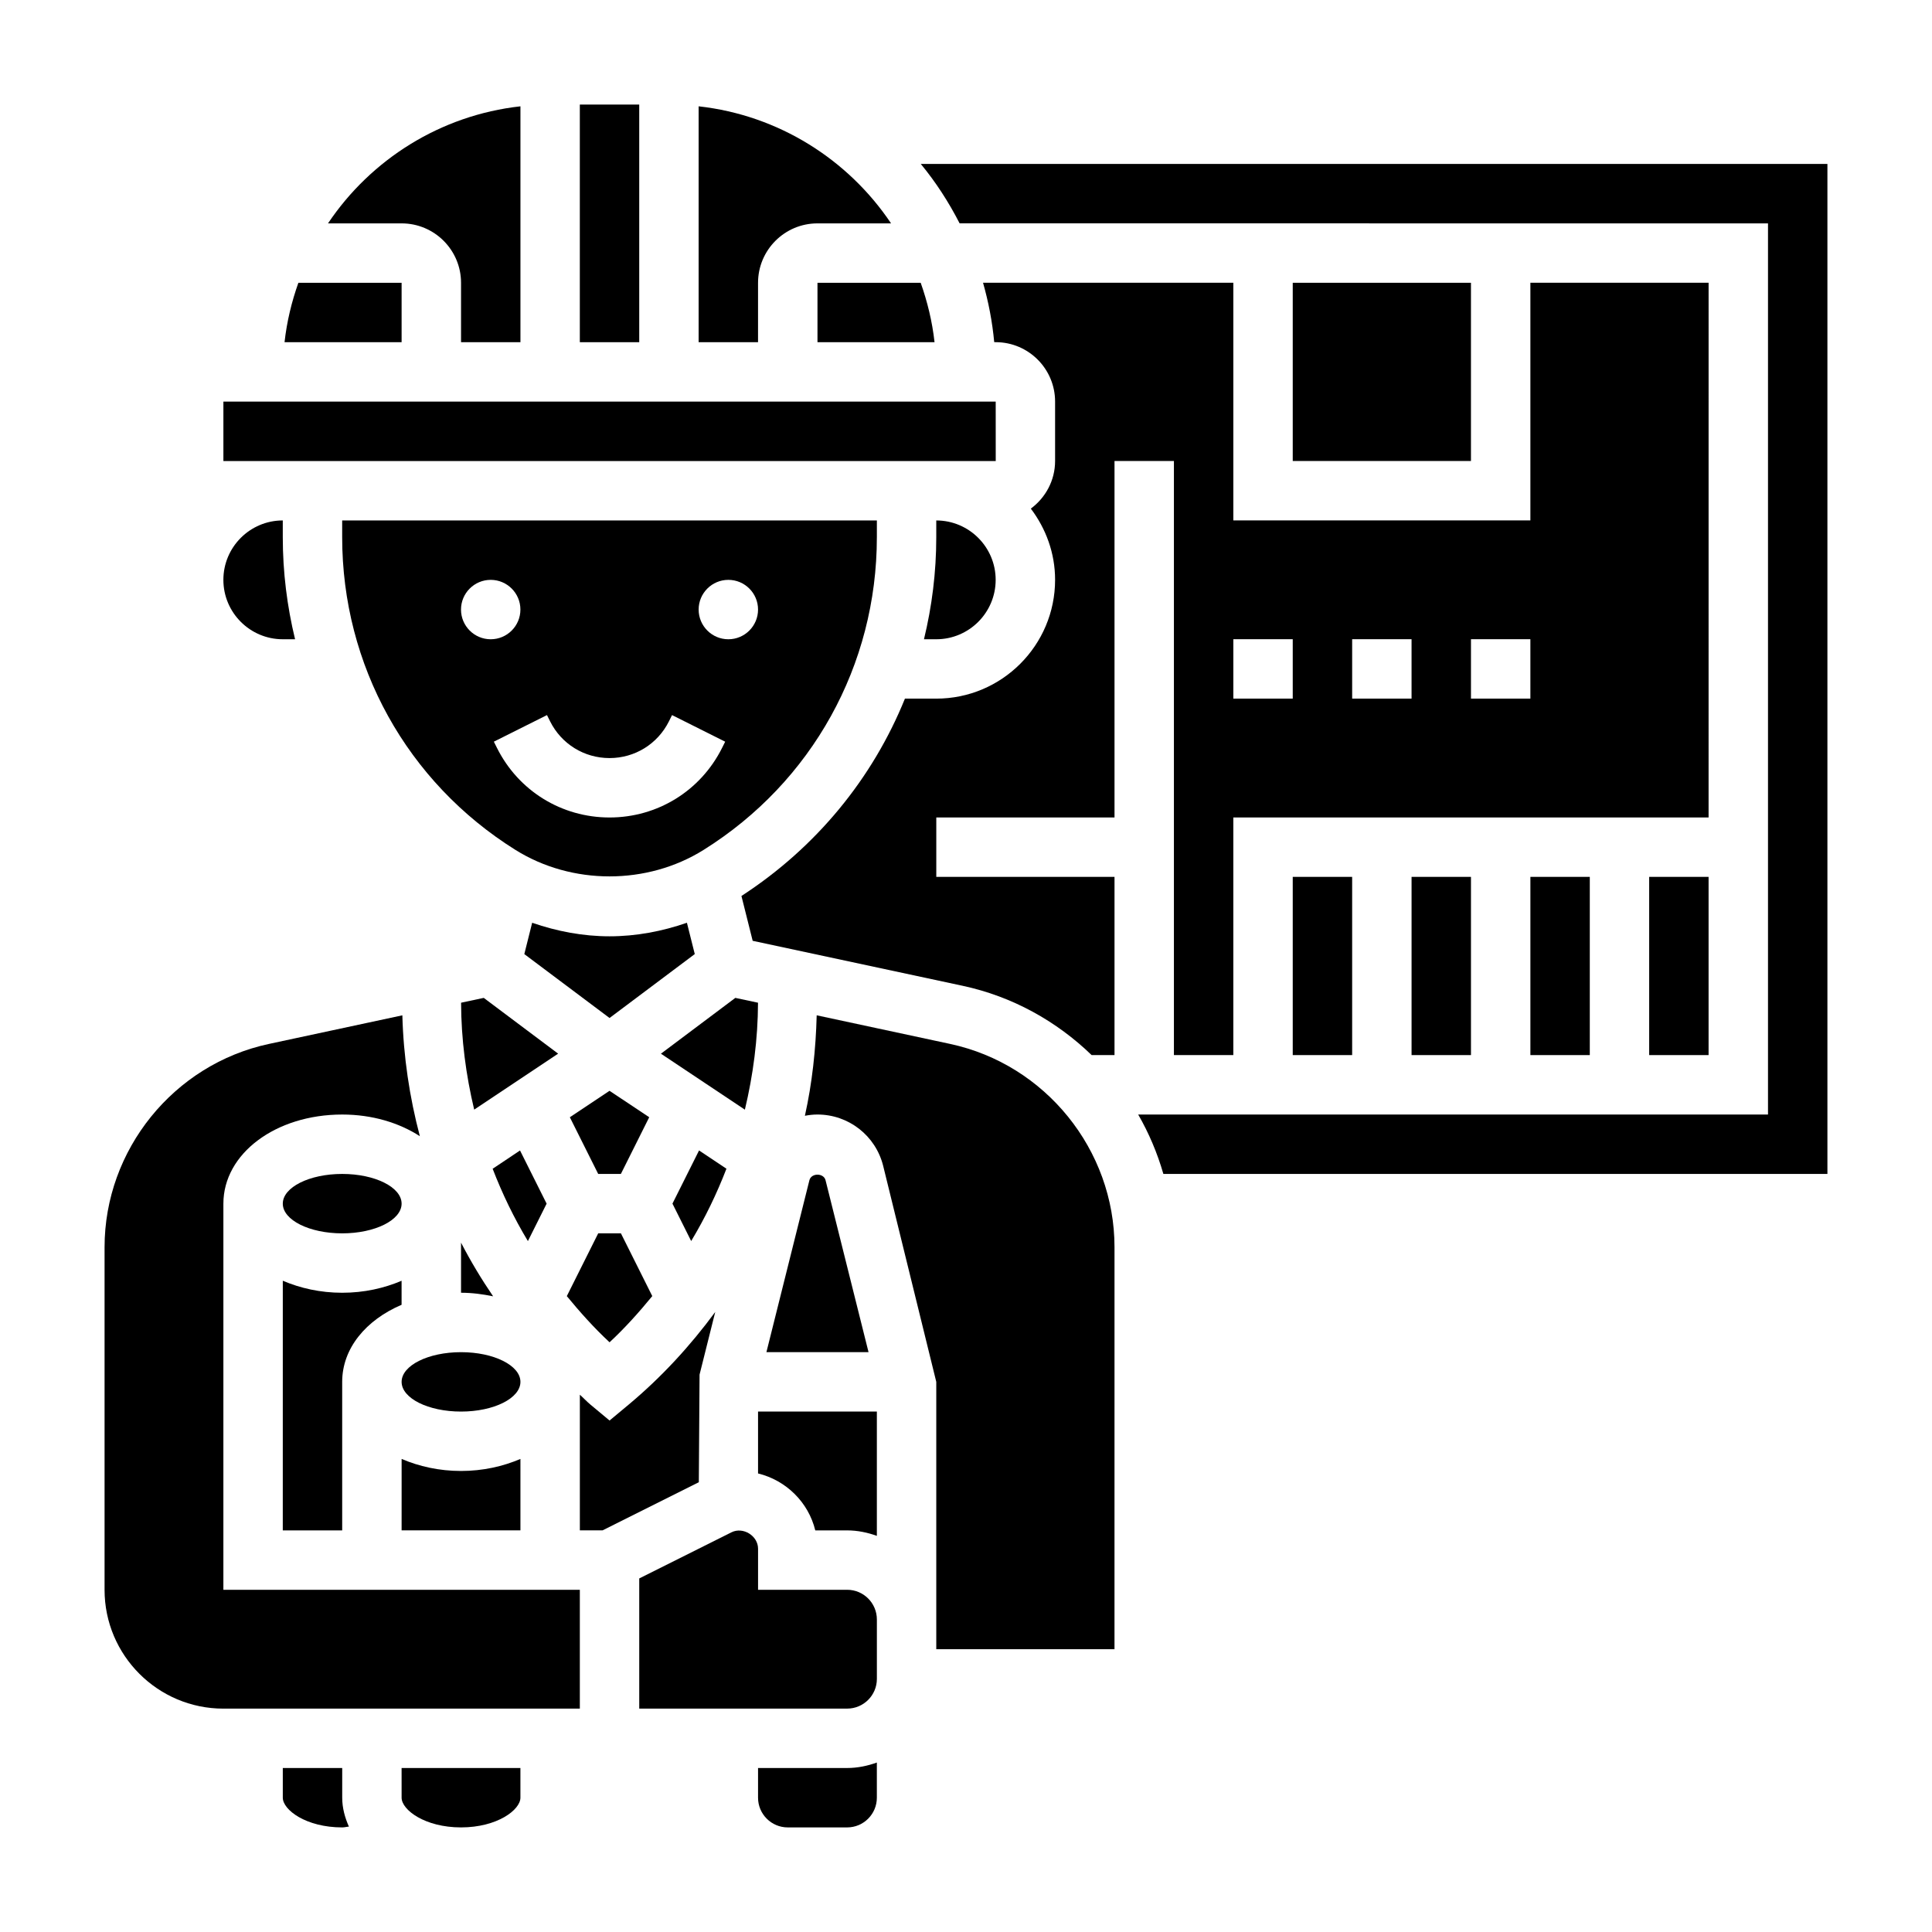
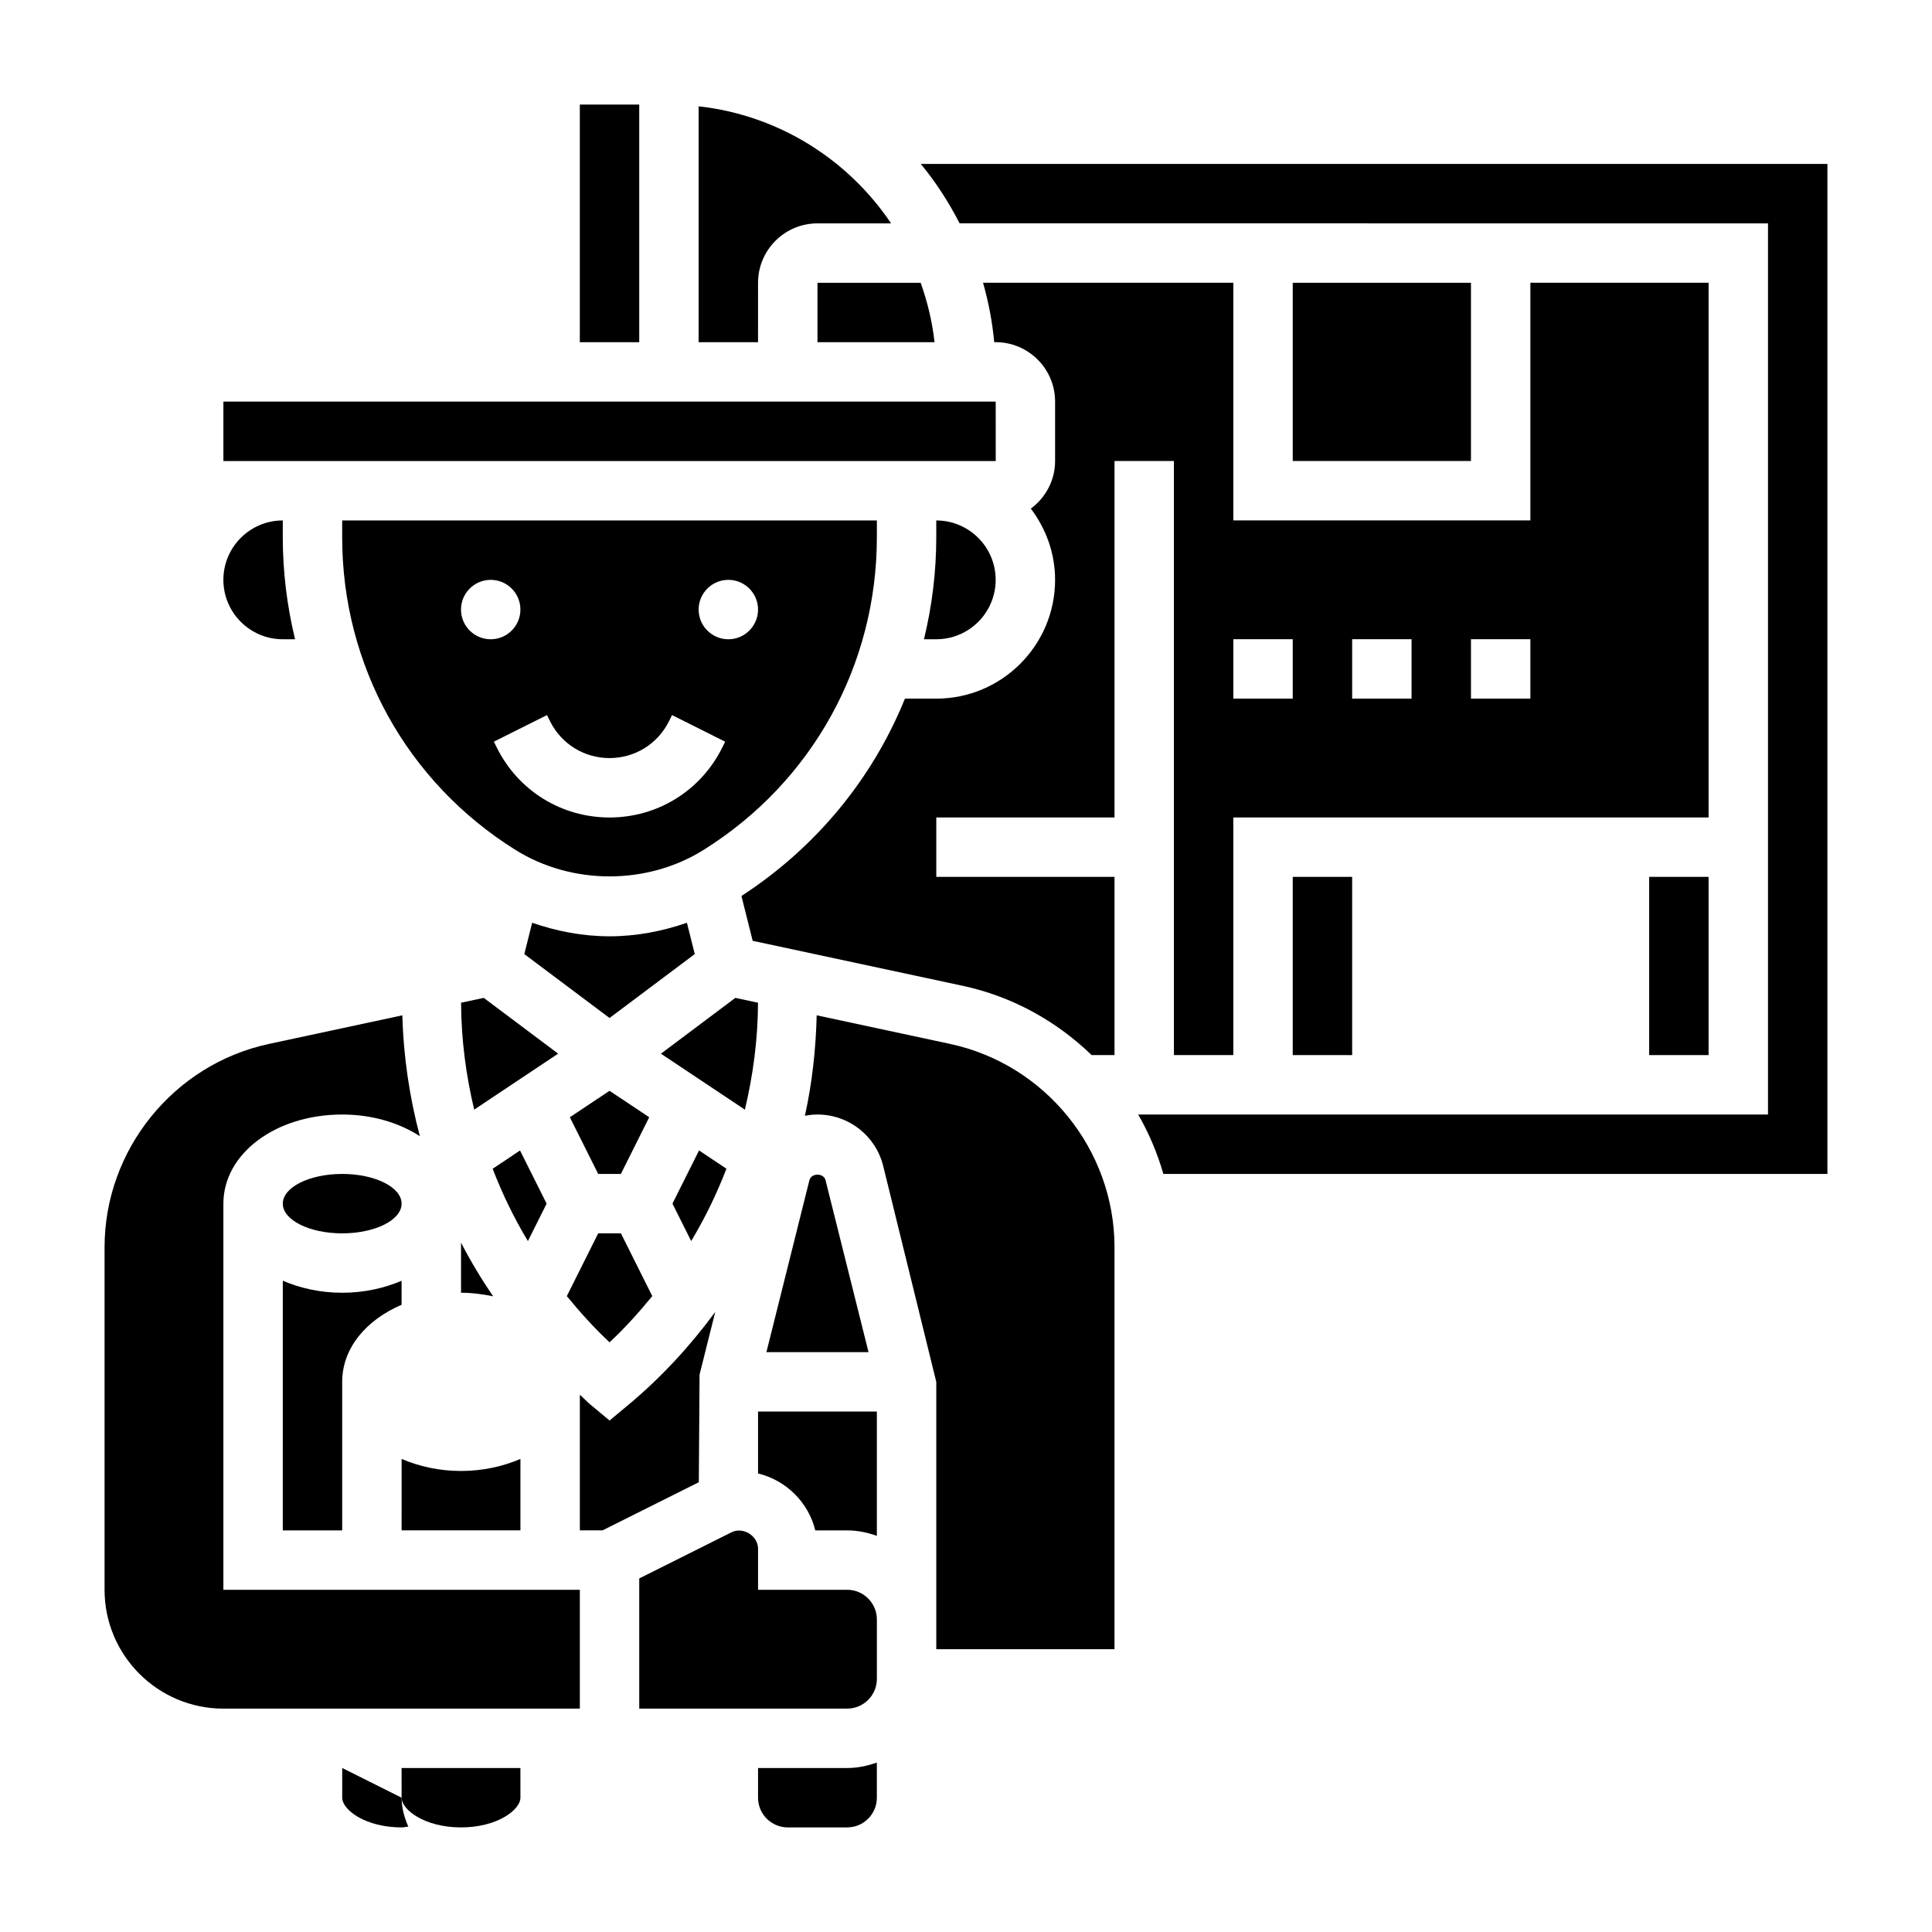
<svg xmlns="http://www.w3.org/2000/svg" fill="#000000" width="800px" height="800px" version="1.1" viewBox="144 144 512 512">
  <g>
    <path d="m250.43 462.98c0 4.348-7.047 7.871-15.742 7.871s-15.746-3.523-15.746-7.871c0-4.348 7.051-7.875 15.746-7.875s15.742 3.527 15.742 7.875" />
    <path d="m218.94 549.57h15.742v-39.359c0-8.887 6.305-16.398 15.742-20.43v-6.367c-4.617 1.969-9.93 3.18-15.738 3.18s-11.125-1.211-15.742-3.188z" />
    <path d="m281.92 530.63c-4.621 1.977-9.934 3.191-15.742 3.191-5.809 0-11.125-1.211-15.742-3.188l-0.004 18.93h31.488z" />
    <path d="m376.38 286.38v-4.457h-141.7v4.457c0 33.914 17.168 64.883 45.926 82.859 14.957 9.352 34.891 9.352 49.844 0 28.758-17.98 45.926-48.949 45.926-82.859zm-110.21 19.16c0-4.344 3.527-7.871 7.871-7.871s7.871 3.527 7.871 7.871-3.527 7.871-7.871 7.871c-4.348 0-7.871-3.527-7.871-7.871zm69.184 36.668c-5.684 11.375-17.113 18.434-29.824 18.434-12.715 0-24.145-7.062-29.828-18.438l-0.828-1.652 14.082-7.047 0.828 1.664c3 6 9.031 9.73 15.746 9.73s12.746-3.731 15.742-9.73l0.828-1.66 14.082 7.047zm1.664-28.797c-4.344 0-7.871-3.527-7.871-7.871s3.527-7.871 7.871-7.871 7.871 3.527 7.871 7.871-3.527 7.871-7.871 7.871z" />
    <path d="m316.05 440.08-10.516-7.004-10.52 7.004 7.512 15.02h6.016z" />
    <path d="m272.2 408.45-6.008 1.281c0.031 9.66 1.281 19.137 3.473 28.332l22.246-14.832z" />
-     <path d="m281.92 510.21c0 4.348-7.047 7.871-15.742 7.871-8.695 0-15.746-3.523-15.746-7.871 0-4.348 7.051-7.871 15.746-7.871 8.695 0 15.742 3.523 15.742 7.871" />
    <path d="m288.86 462.98-7.047-14.09-7.258 4.84c2.566 6.652 5.66 13.059 9.344 19.168z" />
    <path d="m266.18 486.59c2.984 0 5.793 0.395 8.5 0.945-3.117-4.582-5.961-9.312-8.5-14.219z" />
    <path d="m326.04 388.54c-6.57 2.277-13.469 3.59-20.504 3.59-7.039 0-13.934-1.316-20.508-3.59l-2.078 8.305 22.586 16.934 22.586-16.941z" />
-     <path d="m266.18 218.94v15.742h15.742v-62.508c-21.23 2.363-39.652 14.113-50.996 31.023h19.508c8.684 0 15.746 7.059 15.746 15.742z" />
    <path d="m297.66 171.71h15.742v62.977h-15.742z" />
    <path d="m344.89 218.94c0-8.684 7.062-15.742 15.742-15.742h19.508c-11.344-16.91-29.762-28.664-50.996-31.023v62.512h15.742z" />
    <path d="m305.54 499.72c4.109-3.816 7.809-7.957 11.32-12.242l-8.312-16.633h-6.016l-8.32 16.641c3.519 4.273 7.219 8.422 11.328 12.234z" />
    <path d="m360.64 234.69h31.023c-0.605-5.465-1.891-10.723-3.668-15.742l-27.355-0.004z" />
-     <path d="m250.43 218.94h-27.355c-1.785 5.023-3.062 10.281-3.668 15.742l31.023 0.004z" />
    <path d="m327.17 472.89c3.676-6.109 6.777-12.516 9.344-19.168l-7.258-4.84-7.047 14.09z" />
    <path d="m344.88 409.73-6.008-1.281-19.719 14.793 22.246 14.832c2.195-9.203 3.449-18.684 3.481-28.344z" />
    <path d="m226.81 266.18h181.07l-0.008-15.746h-204.67v15.746z" />
    <path d="m392.12 286.38c0 9.258-1.141 18.309-3.258 27.031h3.258c8.684 0 15.742-7.062 15.742-15.742 0-8.684-7.062-15.742-15.742-15.742z" />
    <path d="m358.5 456.78-11.391 45.555h27.062l-11.391-45.555c-0.484-1.977-3.793-1.977-4.281 0z" />
-     <path d="m518.08 376.38h15.742v47.23h-15.742z" />
    <path d="m395.79 420.65-35.359-7.582c-0.234 9.035-1.195 17.957-3.125 26.625 1.086-0.207 2.195-0.332 3.328-0.332 8.25 0 15.414 5.59 17.414 13.602l14.074 57.246v70.848h47.23l0.004-106.53c0-25.812-18.32-48.469-43.566-53.875z" />
    <path d="m486.59 376.38h15.742v47.23h-15.742z" />
    <path d="m344.89 534.48c7.445 1.82 13.352 7.637 15.168 15.09h8.449c2.769 0 5.398 0.566 7.871 1.449v-32.938h-31.488z" />
    <path d="m486.59 218.94h47.23v47.23h-47.23z" />
-     <path d="m549.57 376.38h15.742v47.23h-15.742z" />
    <path d="m581.05 376.38h15.742v47.23h-15.742z" />
    <path d="m455.1 423.61h15.742v-62.977h125.95l0.004-141.7h-47.23v62.977h-78.723v-62.977h-66.328c1.441 5.078 2.465 10.336 2.961 15.742l0.391 0.004c8.684 0 15.742 7.062 15.742 15.742v15.742c0 5.188-2.551 9.754-6.43 12.625 3.984 5.277 6.43 11.766 6.43 18.867 0 17.367-14.121 31.488-31.488 31.488h-8.305c-8.566 21.145-23.488 39.414-43.328 52.301l2.977 11.879 55.625 11.918c13.227 2.832 24.922 9.391 34.203 18.367l6.062-0.004v-47.23h-47.23v-15.742h47.23v-94.465h15.742zm78.723-110.21h15.742v15.742h-15.742zm-31.488 0h15.742v15.742h-15.742zm-31.488 0h15.742v15.742h-15.742z" />
    <path d="m368.51 565.31h-23.617v-10.879c0-3.441-3.984-5.887-7.047-4.352l-24.441 12.223v34.496h55.105c4.344 0 7.871-3.535 7.871-7.871v-15.742c0-4.344-3.527-7.875-7.871-7.875z" />
    <path d="m218.94 313.41h3.258c-2.117-8.723-3.258-17.781-3.258-27.031v-4.457c-8.684 0-15.742 7.062-15.742 15.742 0 8.684 7.059 15.746 15.742 15.746z" />
    <path d="m388.02 187.45c3.992 4.824 7.406 10.125 10.289 15.742l214.23 0.004v236.16h-166.91c2.844 4.93 5.078 10.219 6.676 15.742h175.98v-267.65z" />
    <path d="m344.89 612.54v7.871c0 4.336 3.527 7.871 7.871 7.871h15.742c4.344 0 7.871-3.535 7.871-7.871v-9.32c-2.469 0.883-5.098 1.449-7.867 1.449z" />
-     <path d="m234.69 612.54h-15.746v7.871c0 3.211 6.133 7.871 15.742 7.871 0.621 0 1.172-0.172 1.777-0.211-1.066-2.402-1.773-4.949-1.773-7.66z" />
+     <path d="m234.69 612.54v7.871c0 3.211 6.133 7.871 15.742 7.871 0.621 0 1.172-0.172 1.777-0.211-1.066-2.402-1.773-4.949-1.773-7.66z" />
    <path d="m250.43 620.41c0 3.211 6.133 7.871 15.742 7.871 9.613 0 15.742-4.66 15.742-7.871v-7.871h-31.488z" />
    <path d="m329.39 508.29 4.156-16.609c-6.606 8.965-14.219 17.277-22.961 24.57l-5.047 4.203-5.047-4.203c-1-0.836-1.859-1.777-2.824-2.637v35.949h6.016l25.512-12.762z" />
    <path d="m203.2 462.98c0-13.242 13.832-23.617 31.488-23.617 7.981 0 15.09 2.195 20.578 5.738-2.746-10.367-4.344-21.09-4.637-32.031l-35.359 7.582c-25.242 5.406-43.559 28.062-43.559 53.875v90.789c0 17.367 14.121 31.488 31.488 31.488h94.465v-31.488h-94.465z" />
  </g>
</svg>